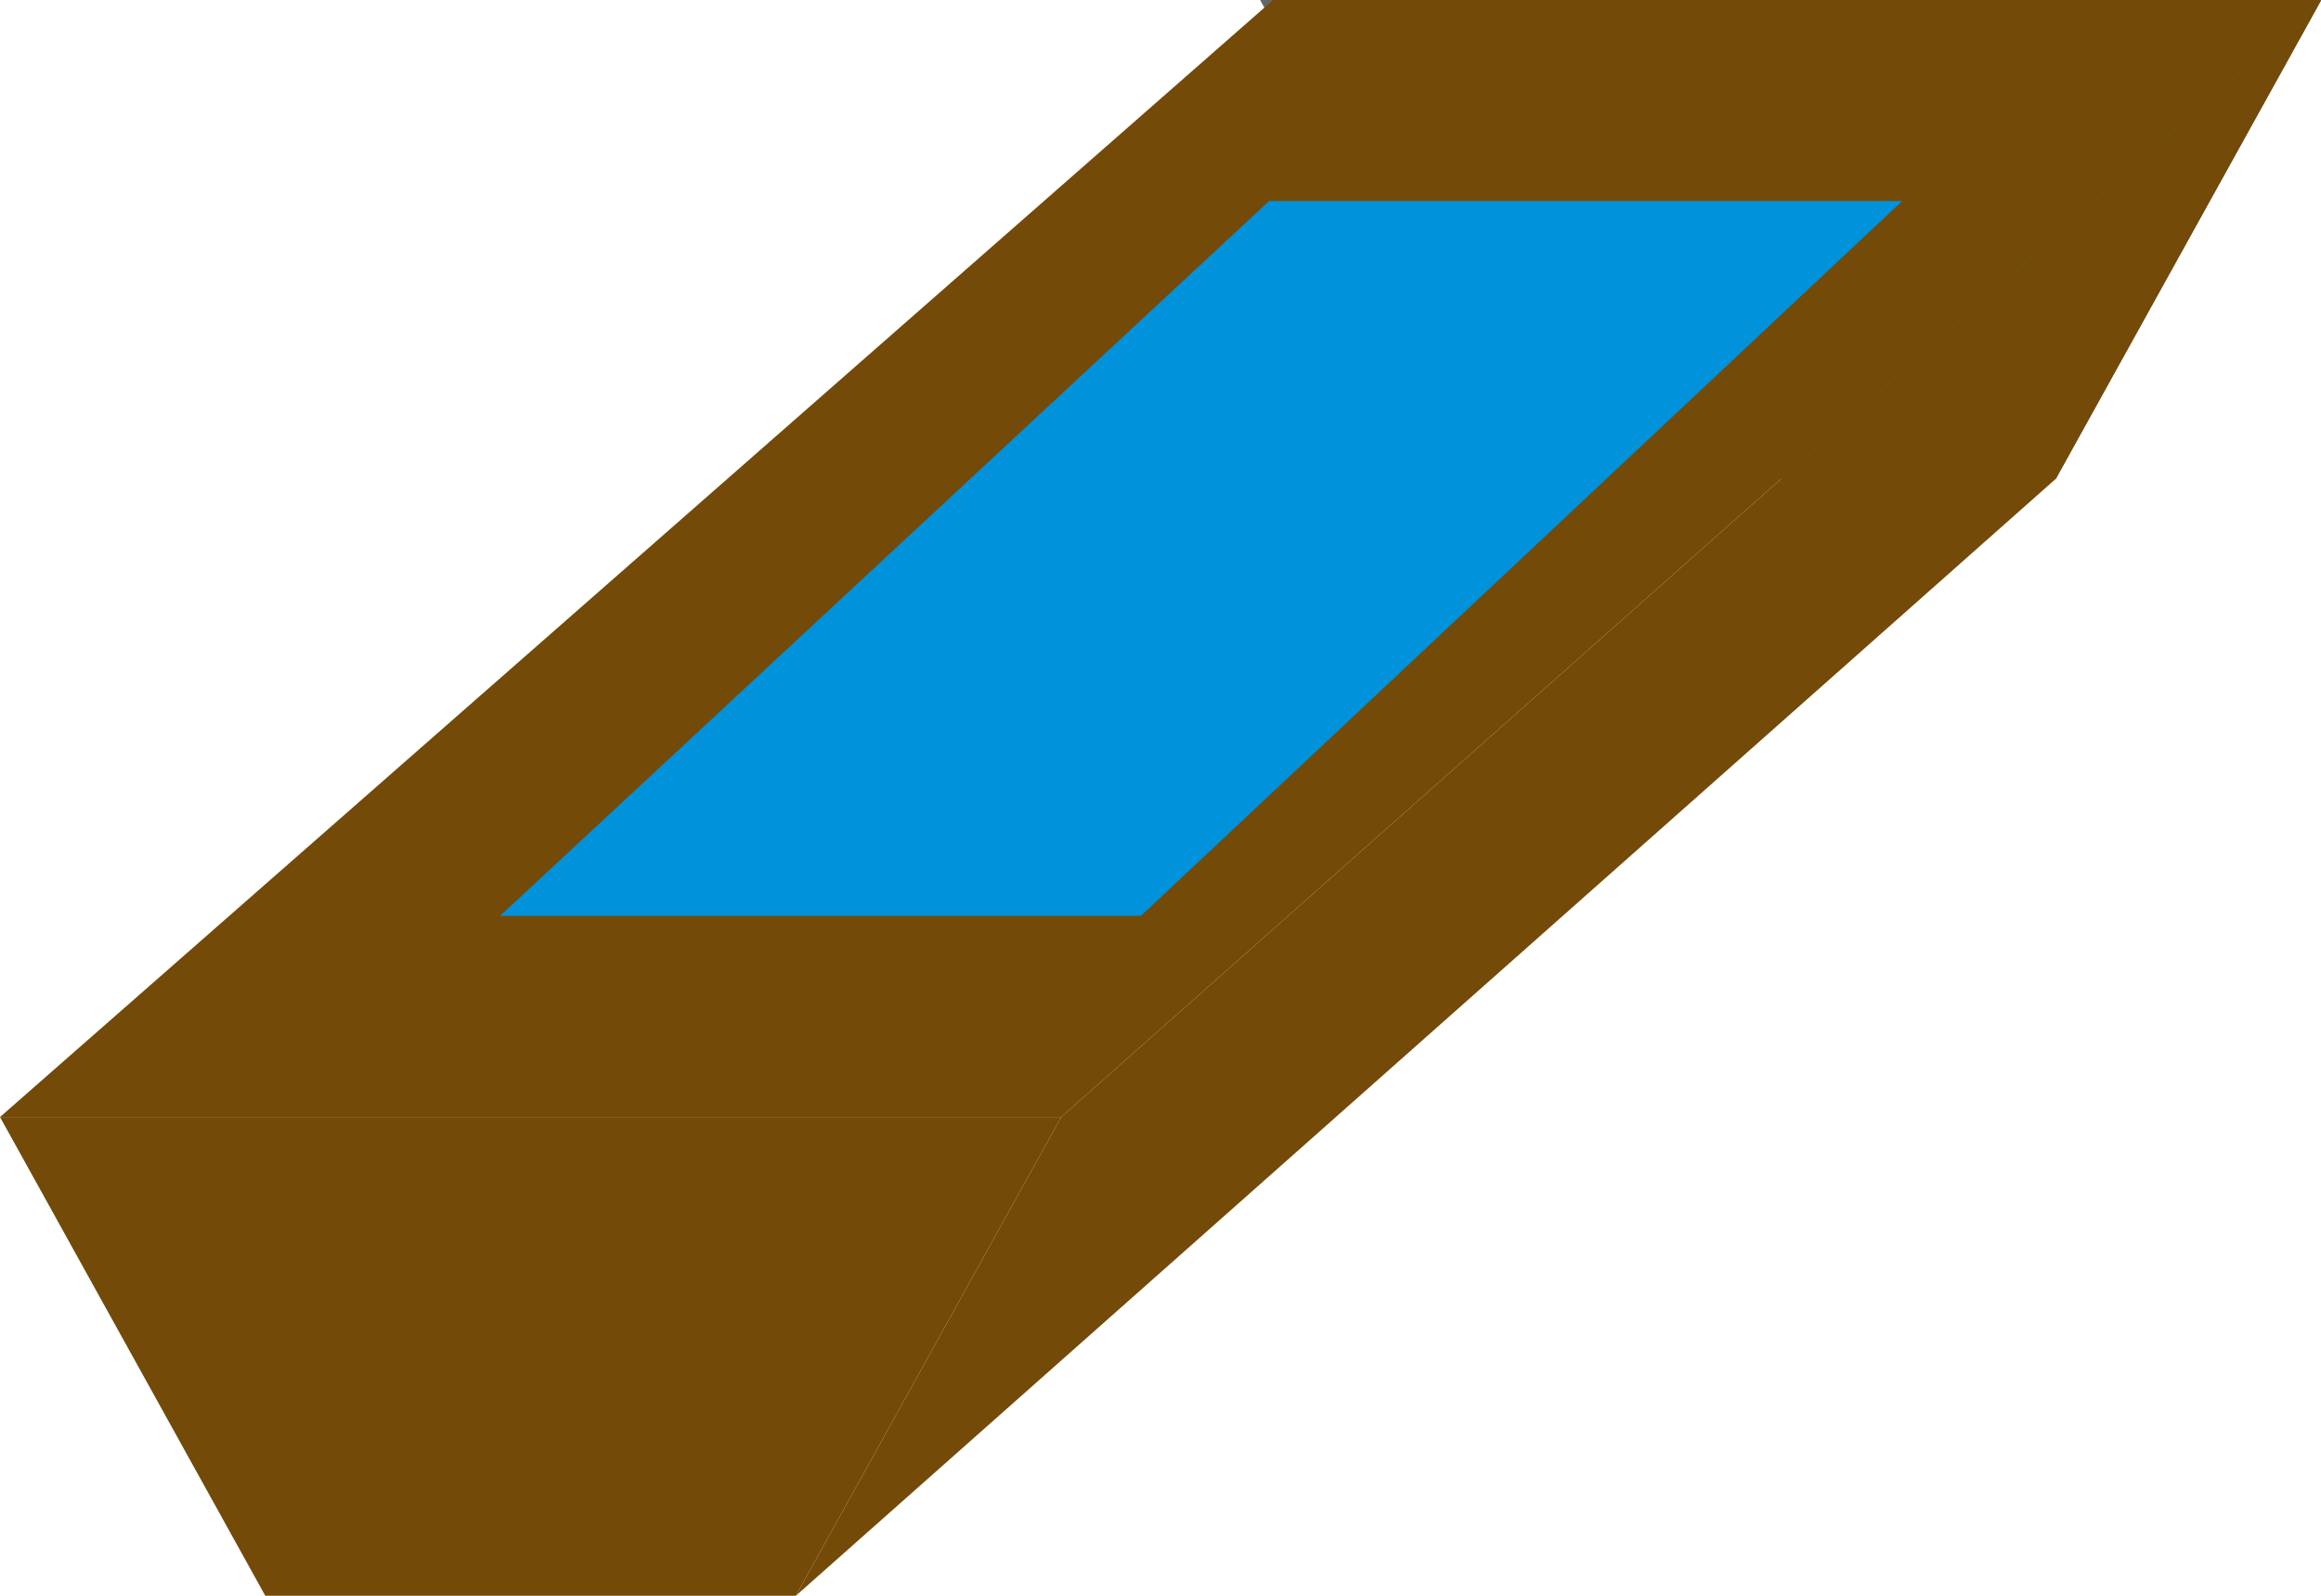
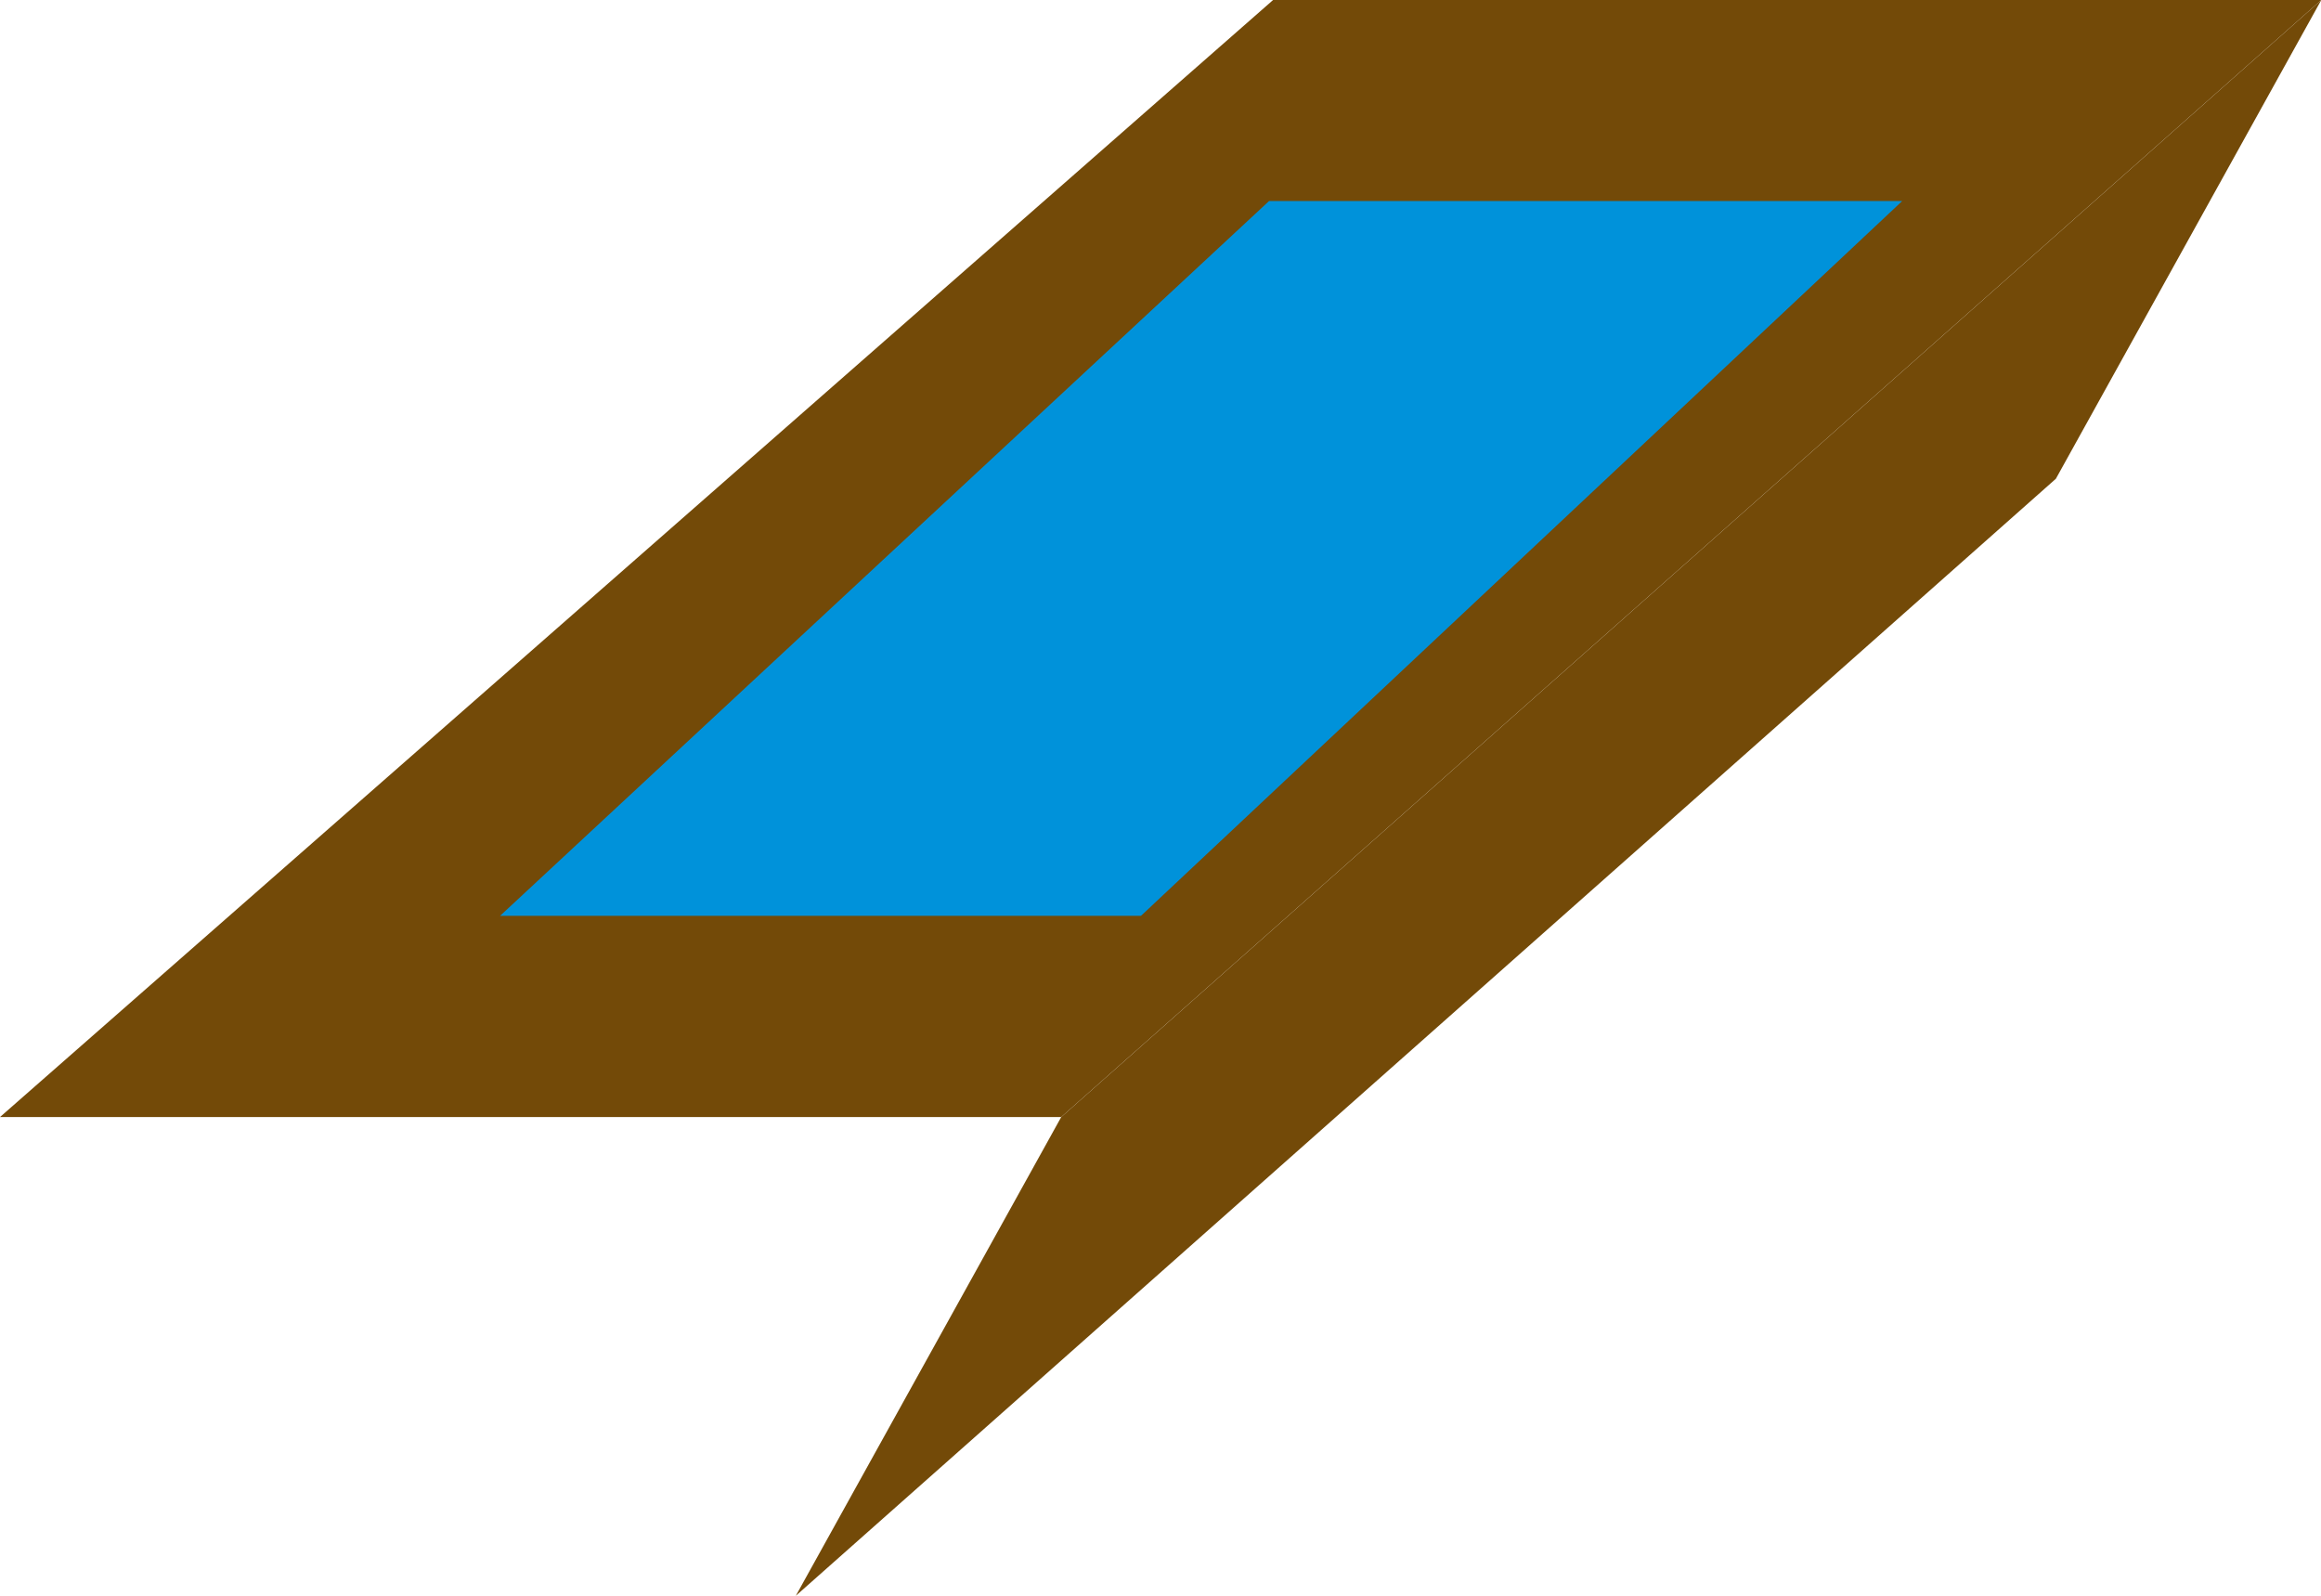
<svg xmlns="http://www.w3.org/2000/svg" xmlns:ns1="http://www.inkscape.org/namespaces/inkscape" xmlns:ns2="http://sodipodi.sourceforge.net/DTD/sodipodi-0.dtd" version="1.1" id="Ebene_2" x="0px" y="0px" width="16" height="11" viewBox="0 0 16 11" enable-background="new 0 0 16 11" xml:space="preserve" ns1:version="0.91 r13725" ns2:docname="02.svg">
  <defs id="defs17">
</defs>
-   <polygon style="fill:#666666" id="polygon5" points="19,6 16.942,9.3 12.828,9.3 10.771,6 12.144,6 " transform="matrix(0.889,0,0,1,-0.889,-6)" />
  <polygon style="fill:#734a08" id="polygon7" points="1,13.7 10.872,6 19,6 9.229,13.7 " transform="matrix(0.889,0,0,1,-0.889,-6)" />
  <polygon style="fill:#0092da" id="polygon9" points="10.558,7.386 15.76,7.386 9.506,12.313 4.24,12.313 " transform="matrix(0.839,0,0,1,-0.11,-6)" />
-   <polygon style="fill:#734a08" id="polygon11" points="9.229,13.7 7.171,17 3.057,17 1,13.7 2.372,13.7 " transform="matrix(0.889,0,0,1,-0.889,-6)" />
  <polyline style="fill:#734a08" id="polyline13" points="7.171,17 16.942,9.3 19,6 9.229,13.7  " transform="matrix(0.889,0,0,1,-0.889,-6)" />
</svg>